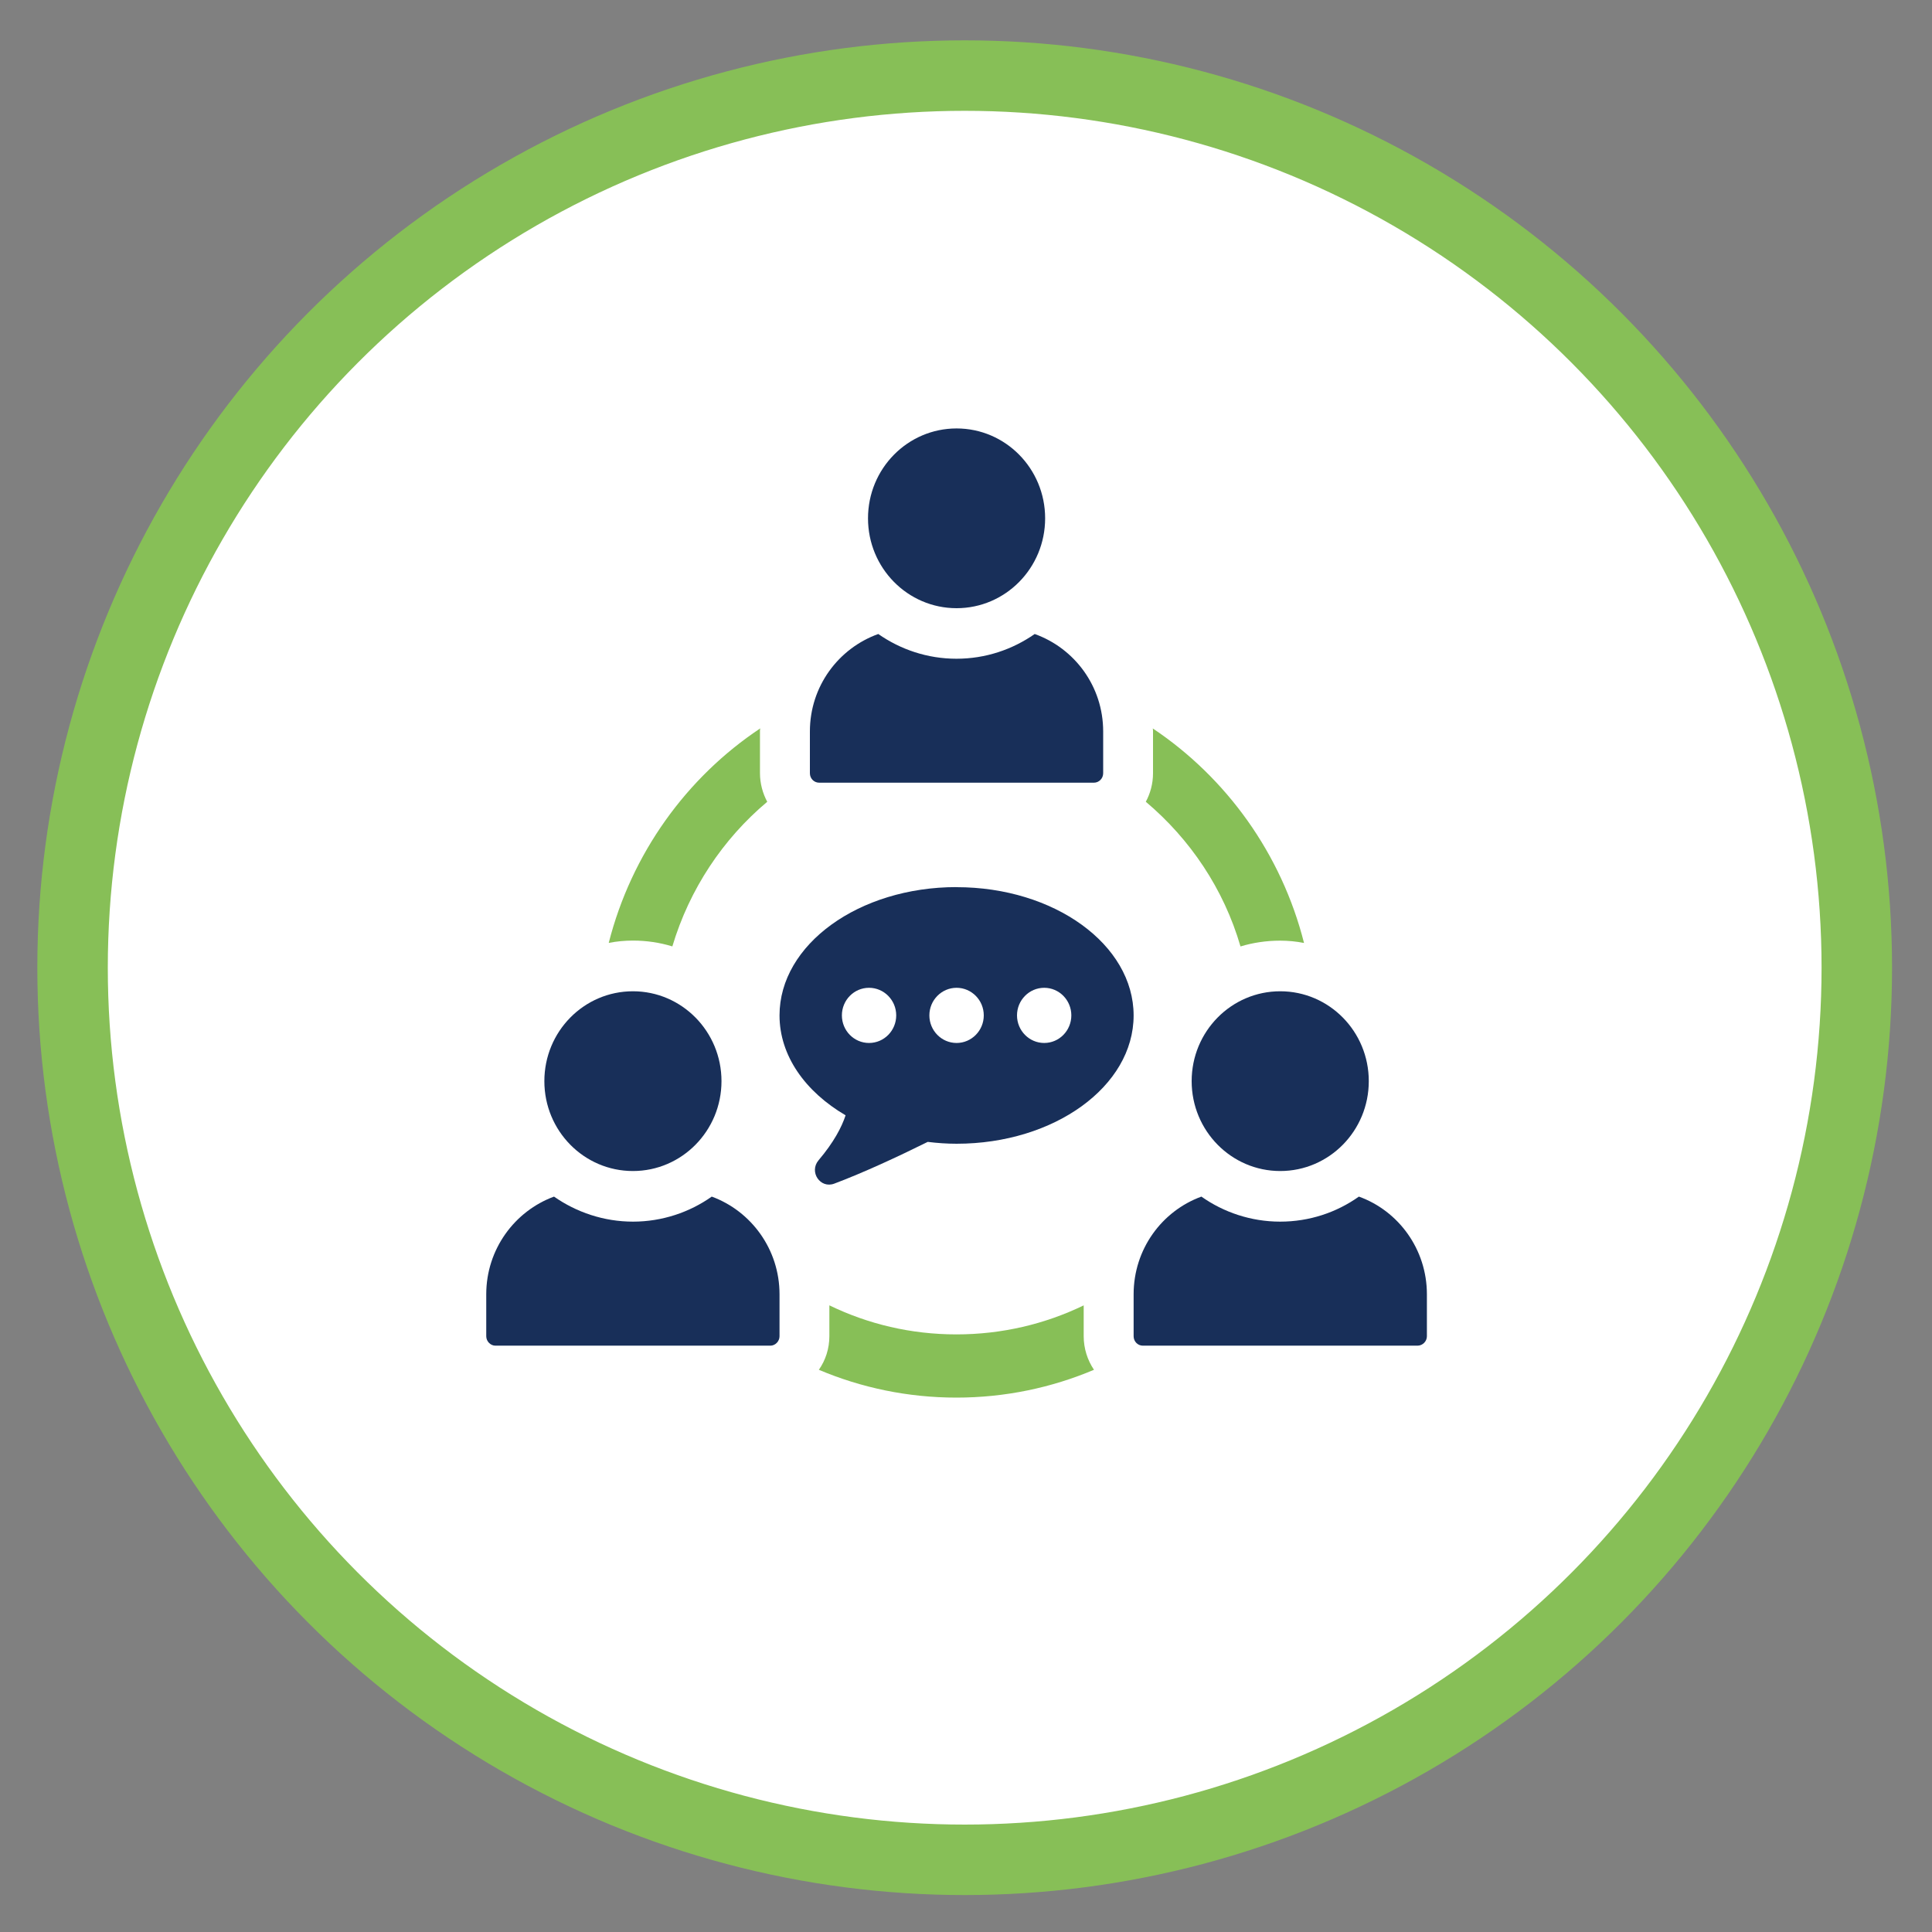
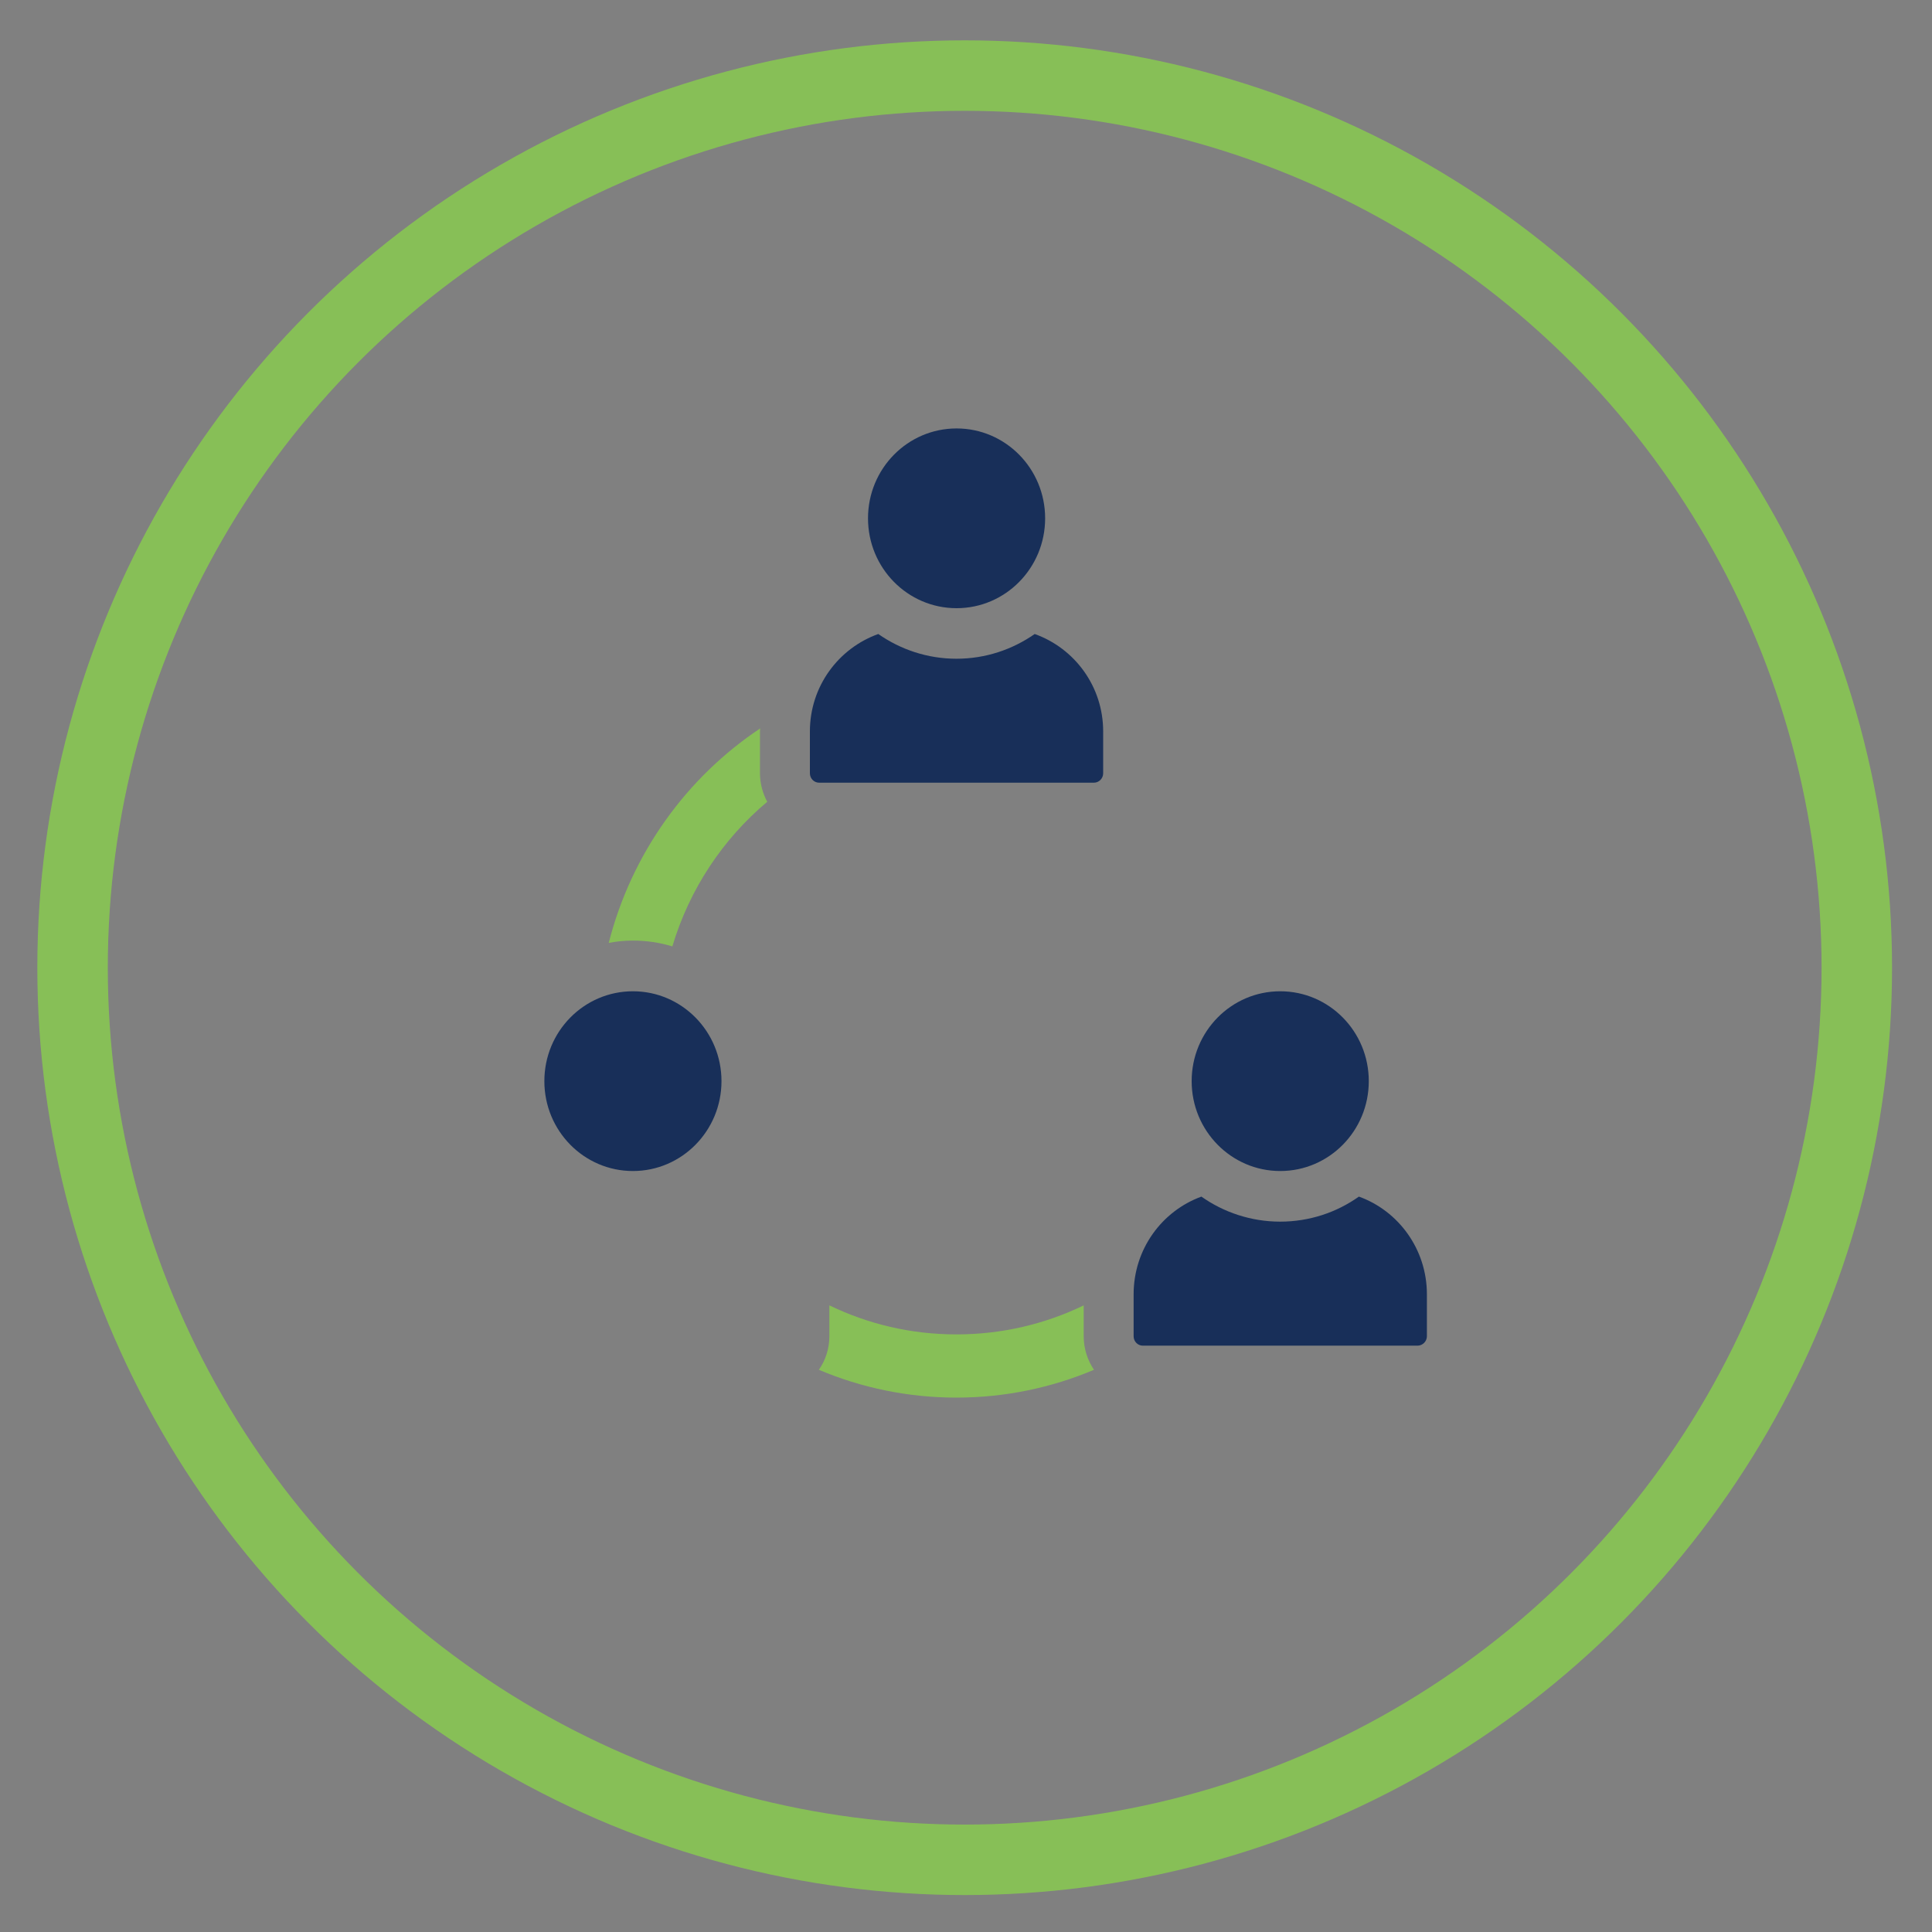
<svg xmlns="http://www.w3.org/2000/svg" id="Layer_1" version="1.1" viewBox="0 0 250 250">
  <rect x="0" y="0" width="250" height="250" fill="#808080" stroke="none" />
  <defs>
    <style>
      .st0 {
        stroke: #87bf57;
        stroke-width: 9.12px;
      }

      .st0, .st1 {
        fill: none;
      }

      .st2 {
        fill: #fff;
      }

      .st3 {
        fill: #87bf57;
      }

      .st4 {
        clip-path: url(#clippath);
      }

      .st5 {
        fill: #182f59;
      }
    </style>
    <clipPath id="clippath">
      <rect class="st1" x="4.83" y="5.22" width="240" height="240" />
    </clipPath>
  </defs>
  <g class="st4">
-     <path class="st2" d="M124.83,240.66c63.76,0,115.44-51.68,115.44-115.44S188.58,9.78,124.83,9.78,9.39,61.47,9.39,125.22s51.68,115.44,115.44,115.44" />
    <circle class="st0" cx="124.83" cy="125.22" r="115.44" />
    <path class="st3" d="M140.24,168.91c-5,2.42-10.58,3.76-16.48,3.76s-11.45-1.34-16.44-3.76v3.99c0,1.6-.49,3.11-1.36,4.35,5.48,2.32,11.51,3.6,17.8,3.6s12.32-1.28,17.8-3.6c-.84-1.25-1.33-2.75-1.33-4.35v-3.99Z" />
-     <path class="st3" d="M148.27,103.75c5.74,4.84,10.09,11.29,12.25,18.72,1.61-.49,3.36-.75,5.12-.75,1.06,0,2.1.1,3.1.3-2.91-11.52-10.03-21.38-19.57-27.76.03.13.03.26.03.4v5.4c0,1.34-.35,2.62-.94,3.7" />
    <path class="st3" d="M87,122.47c2.22-7.43,6.55-13.91,12.28-18.72-.58-1.08-.94-2.36-.94-3.7v-5.4c0-.13,0-.26.04-.4-9.55,6.35-16.67,16.21-19.61,27.76,1.03-.2,2.07-.3,3.13-.3,1.77,0,3.48.26,5.09.75" />
    <path class="st5" d="M123.78,78.7c6.33,0,11.46-5.2,11.46-11.63s-5.13-11.63-11.46-11.63-11.46,5.2-11.46,11.63,5.13,11.63,11.46,11.63" />
    <path class="st5" d="M106,101.28h35.55c.66,0,1.2-.55,1.2-1.22v-5.41c0-5.85-3.71-10.77-8.86-12.61-2.88,2.01-6.36,3.2-10.12,3.2s-7.24-1.19-10.12-3.2c-5.14,1.84-8.85,6.76-8.85,12.61v5.41c0,.67.53,1.22,1.2,1.22" />
-     <path class="st5" d="M92.1,154.84c-2.87,2.03-6.42,3.24-10.19,3.24s-7.32-1.21-10.22-3.24c-5.09,1.87-8.77,6.81-8.77,12.64v5.43c0,.66.55,1.22,1.19,1.22h35.57c.64,0,1.19-.56,1.19-1.22v-5.43c0-5.83-3.68-10.77-8.77-12.64" />
    <path class="st5" d="M81.9,151.53c6.33,0,11.46-5.21,11.46-11.63s-5.13-11.63-11.46-11.63-11.46,5.2-11.46,11.63,5.13,11.63,11.46,11.63" />
    <path class="st5" d="M175.84,154.84c-2.9,2.06-6.42,3.24-10.19,3.24s-7.32-1.21-10.19-3.24c-5.12,1.87-8.77,6.81-8.77,12.64v5.43c0,.66.52,1.22,1.2,1.22h35.53c.67,0,1.22-.56,1.22-1.22v-5.43c0-5.83-3.68-10.8-8.8-12.64" />
    <path class="st5" d="M154.2,139.9c0,6.42,5.13,11.63,11.46,11.63s11.46-5.2,11.46-11.63-5.13-11.63-11.46-11.63-11.46,5.2-11.46,11.63" />
-     <path class="st5" d="M135.12,134.96c-1.94,0-3.52-1.6-3.52-3.57s1.58-3.57,3.52-3.57,3.51,1.6,3.51,3.57-1.57,3.57-3.51,3.57M123.78,134.96c-1.94,0-3.52-1.6-3.52-3.57s1.58-3.57,3.52-3.57,3.52,1.6,3.52,3.57-1.58,3.57-3.52,3.57M112.45,134.96c-1.94,0-3.51-1.6-3.51-3.57s1.57-3.57,3.51-3.57,3.52,1.6,3.52,3.57-1.57,3.57-3.52,3.57M123.78,114.79c-12.65,0-22.91,7.43-22.91,16.6,0,5.23,3.34,9.88,8.55,12.93-.5,1.51-1.5,3.46-3.5,5.82-1.26,1.5.22,3.71,2.04,3.02,3.77-1.42,8.09-3.42,12.09-5.4,1.22.15,2.46.24,3.73.24,12.65,0,22.91-7.43,22.91-16.6s-10.26-16.6-22.91-16.6" />
  </g>
</svg>